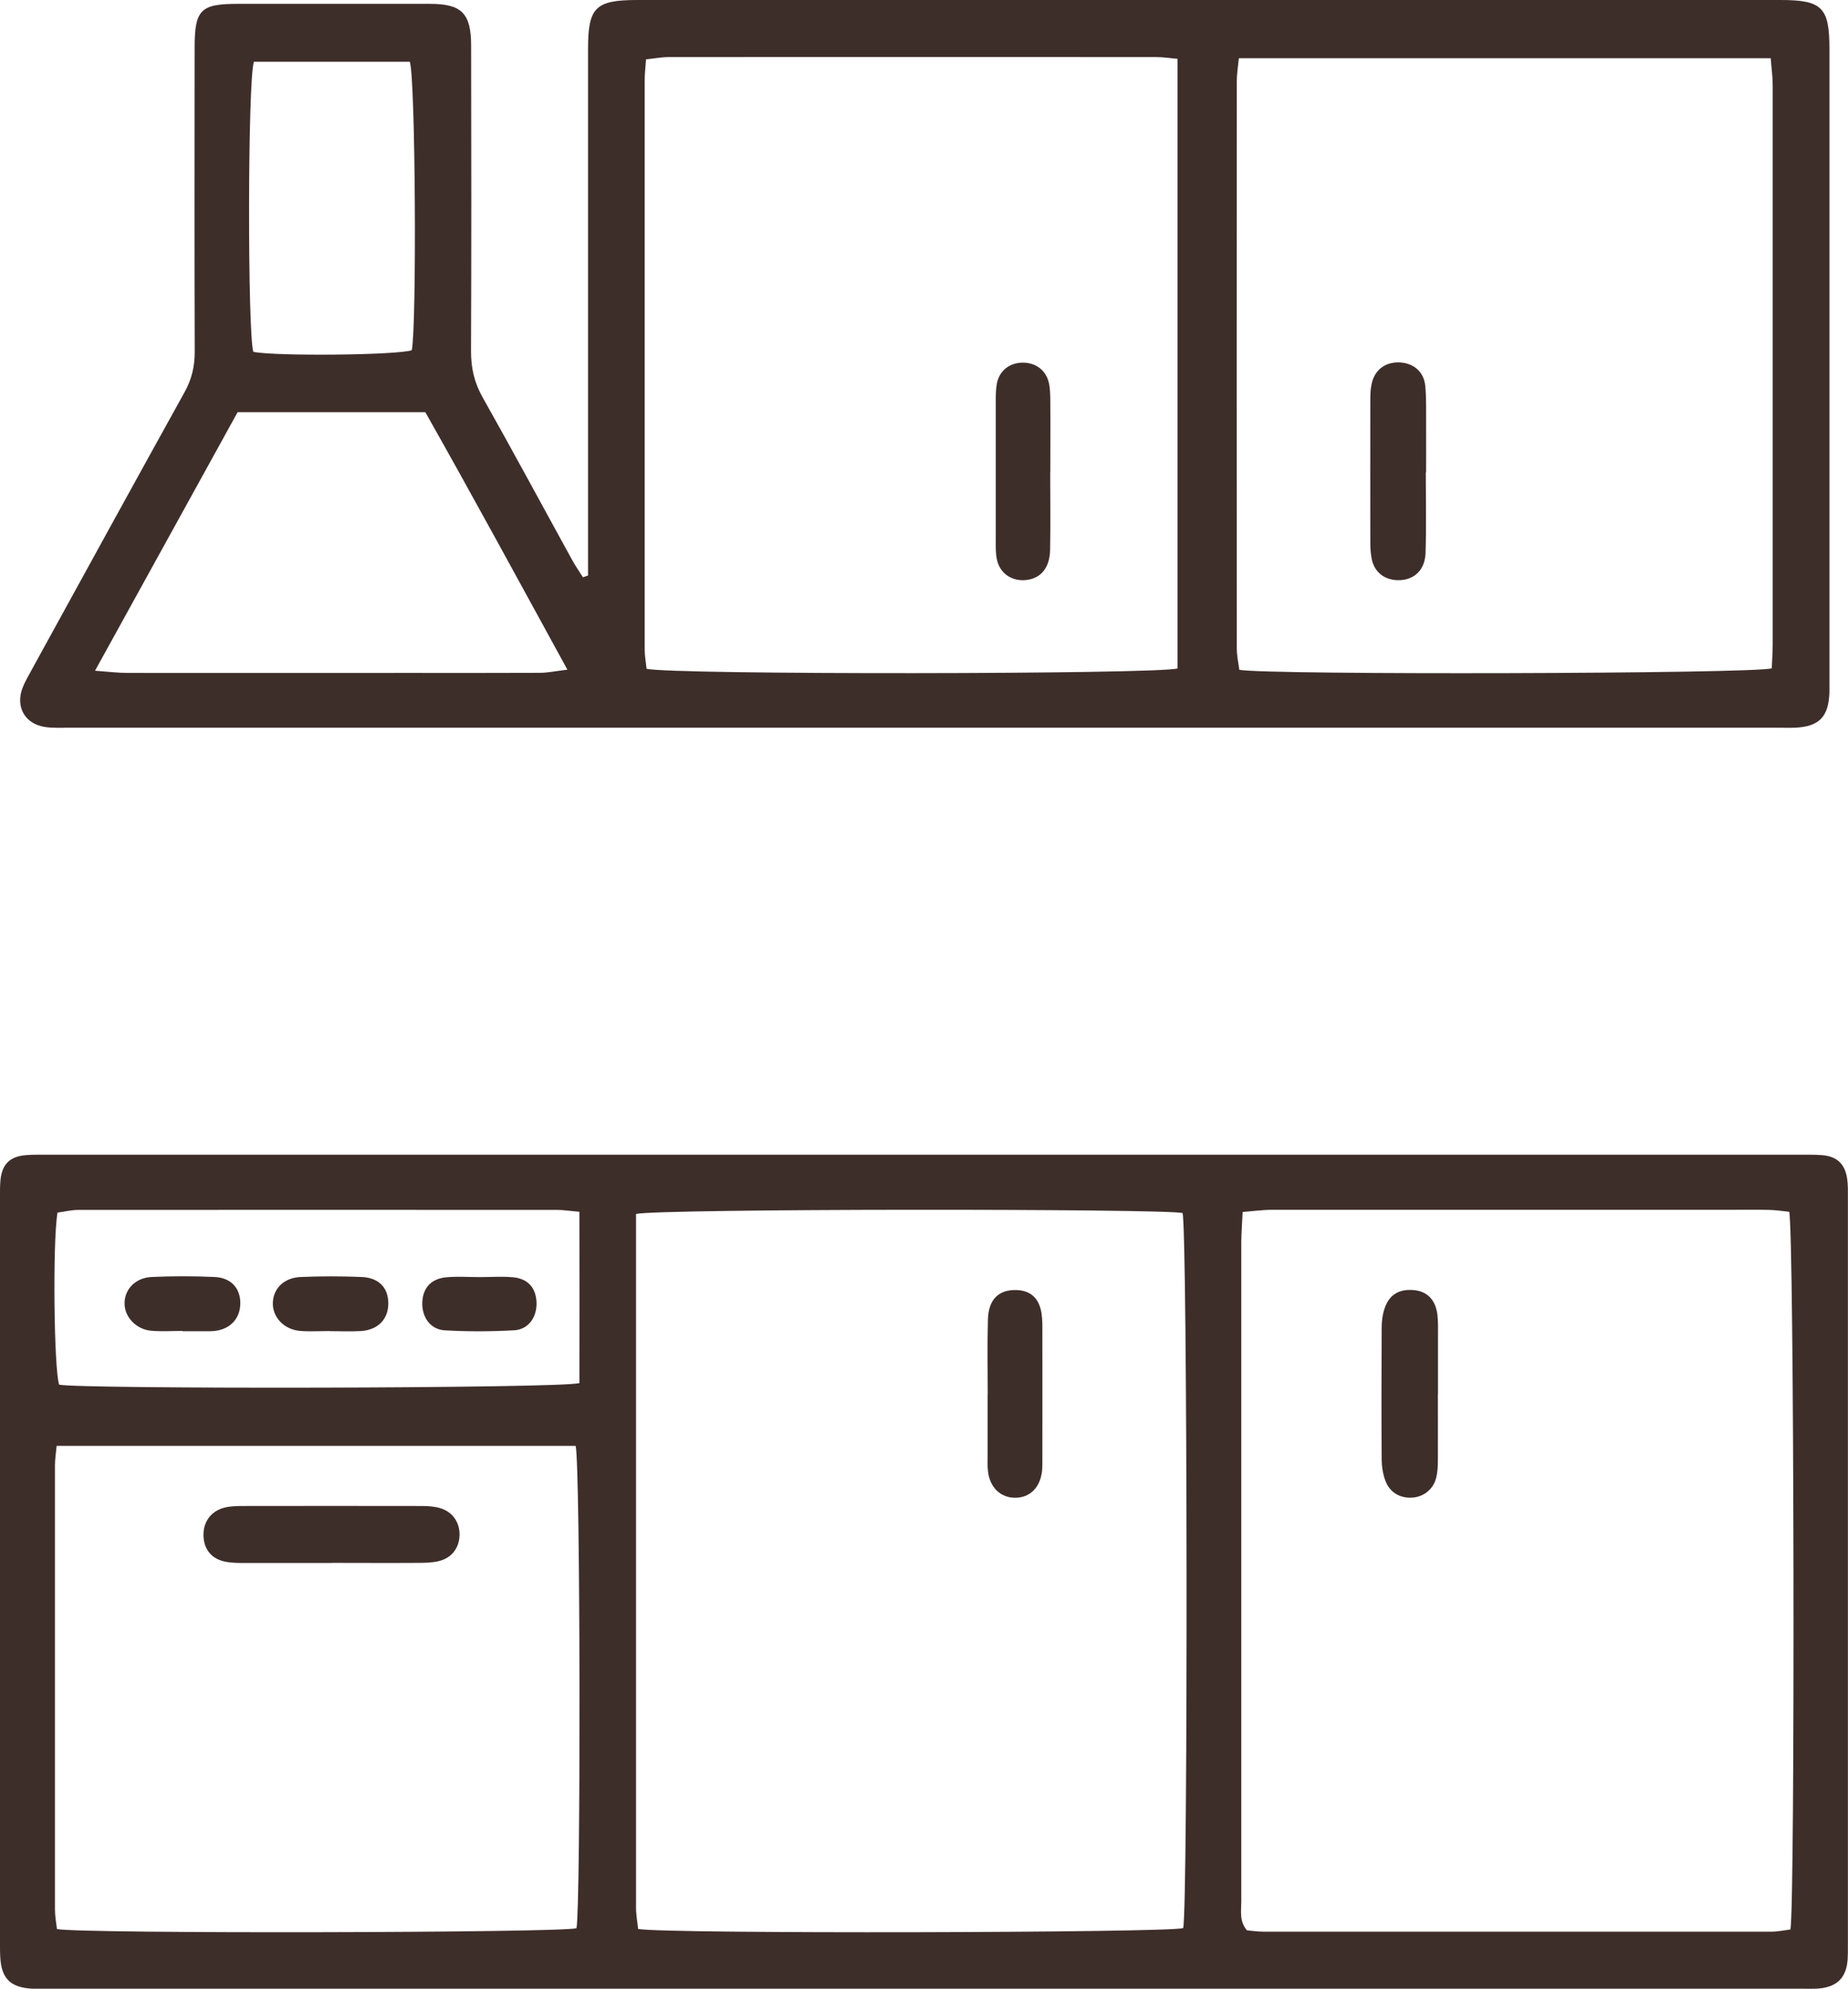
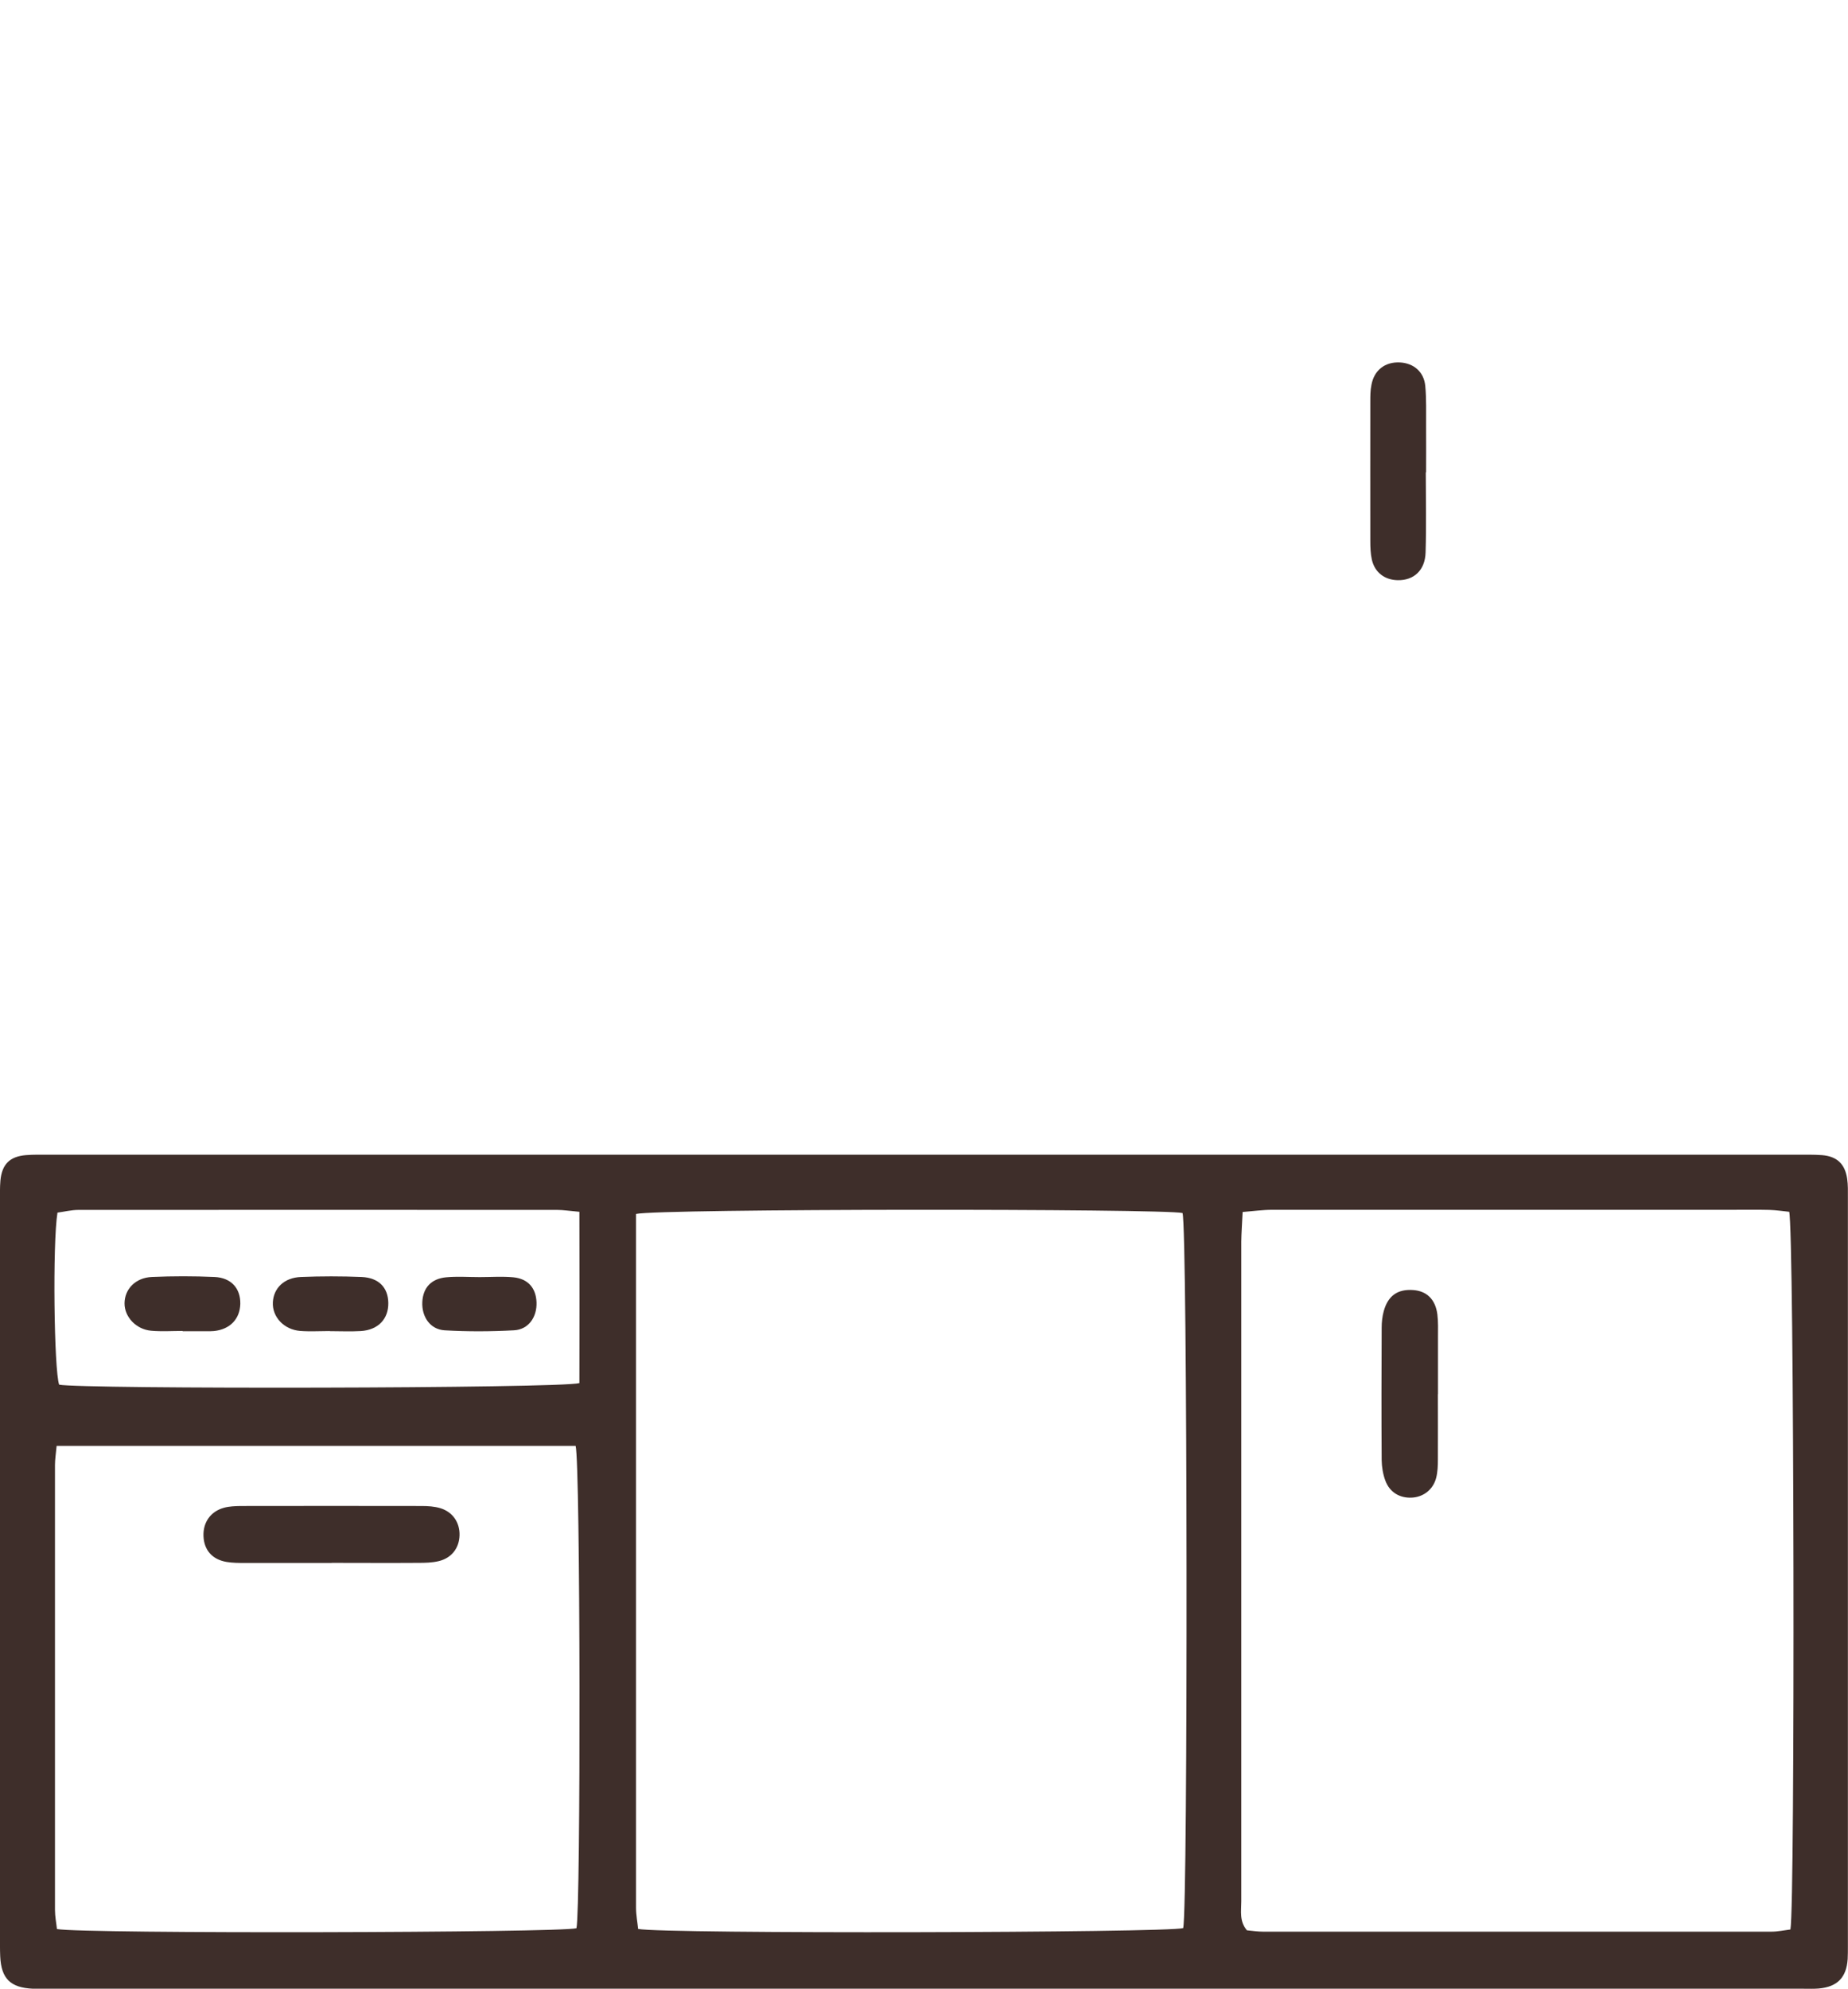
<svg xmlns="http://www.w3.org/2000/svg" id="Capa_2" data-name="Capa 2" viewBox="0 0 177.18 190.64">
  <defs>
    <style>
      .cls-1 {
        fill: #3e2e2a;
        stroke-width: 0px;
      }
    </style>
  </defs>
  <g id="Capa_1-2" data-name="Capa 1">
    <path class="cls-1" d="M88.59,110.68c27.9,0,55.79,0,83.69,0,.81,0,1.62-.02,2.42.04,1.42.12,2.19.84,2.4,2.26.09.6.07,1.21.07,1.82,0,23.92,0,47.84,0,71.76,0,.4,0,.81-.02,1.21-.12,1.78-.99,2.67-2.78,2.83-.47.04-.94.02-1.41.02-56.26,0-112.53,0-168.79,0-.34,0-.67,0-1.01,0-2.16-.1-3.04-.96-3.14-3.1-.03-.67-.02-1.35-.02-2.02,0-15.09,0-30.19,0-45.28,0-8.35,0-16.7,0-25.05,0-.67-.02-1.35.04-2.02.15-1.56.9-2.3,2.44-2.43.74-.06,1.48-.04,2.22-.04,16.44,0,32.88,0,49.32,0h34.56ZM171.54,116.15c-.58-.06-1.23-.16-1.89-.18-1.21-.03-2.42-.01-3.64-.01-14.68,0-29.37,0-44.05,0-.91,0-1.81.13-2.82.21-.05,1.11-.12,1.98-.13,2.84,0,9.63,0,19.26,0,28.9,0,11.45,0,22.9,0,34.35,0,.91-.2,1.89.54,2.76.51.05,1.04.13,1.57.13,16.23,0,32.47,0,48.7,0,.64,0,1.27-.14,1.84-.21.46-2.5.36-67.13-.12-68.81ZM60.98,116.36c0,.83,0,1.62,0,2.42,0,5.93,0,11.86,0,17.79,0,15.43,0,30.86,0,46.28,0,.7.14,1.41.2,2.04,2.57.49,50.78.37,52.26-.08.47-1.93.41-67-.06-68.54-1.76-.43-50.25-.43-52.41.09ZM5.43,138.58c-.07.78-.16,1.31-.16,1.84,0,14.21,0,28.42,0,42.63,0,.64.13,1.28.19,1.85,2.56.47,48.34.36,49.81-.08.42-1.88.38-44.52-.08-46.23H5.43ZM55.54,116.15c-.93-.08-1.52-.18-2.12-.18-15.3,0-30.6-.01-45.89,0-.7,0-1.4.18-2.02.26-.48,2.96-.33,15.1.16,16.49,2,.44,48.04.37,49.88-.15.02-5.34.01-10.77,0-16.42Z" />
-     <path class="cls-1" d="M56.38,55.17v-2.39c0-16.04,0-32.08,0-48.12C56.38.7,57.1,0,61.11,0c36.53,0,73.05,0,109.58,0,4.01,0,4.71.7,4.71,4.68,0,20.22,0,40.44,0,60.65,0,.34,0,.67,0,1.01-.07,2.36-.98,3.31-3.3,3.41-.54.02-1.08,0-1.62,0-54.59,0-109.17,0-163.76,0-.81,0-1.63.05-2.42-.07-1.92-.3-2.83-1.93-2.14-3.74.17-.44.39-.86.62-1.27,4.96-9.03,9.92-18.07,14.92-27.09.68-1.22.97-2.46.97-3.85-.03-9.7-.02-19.41-.01-29.11,0-3.7.55-4.25,4.17-4.25,6.13,0,12.27,0,18.4,0,3.03,0,3.94.91,3.94,4,.02,9.77.03,19.54-.01,29.32,0,1.6.32,3,1.12,4.41,2.91,5.16,5.72,10.39,8.58,15.58.31.57.68,1.1,1.03,1.65l.5-.17ZM118.78,5.57c-.09.89-.2,1.54-.2,2.2-.01,18.13-.01,36.26,0,54.38,0,.71.16,1.41.24,2.05,2.52.51,49.31.39,51.05-.14.03-.72.09-1.51.09-2.3,0-6.33,0-12.67,0-19,0-11.52,0-23.05,0-34.57,0-.84-.12-1.68-.19-2.61h-50.99ZM112.9,5.64c-.77-.07-1.42-.17-2.07-.17-15.56,0-31.12-.01-46.68,0-.71,0-1.41.14-2.21.22-.06.81-.13,1.41-.13,2,0,18.19,0,36.38,0,54.56,0,.64.13,1.29.18,1.85,2.16.59,49.15.54,50.91-.03V5.64ZM9.13,64.29c1.37.1,2.22.21,3.06.21,9.08.01,18.17,0,27.25,0,4.1,0,8.21.01,12.31-.01.76,0,1.52-.17,2.65-.3-4.66-8.51-9.1-16.69-13.62-24.68h-18c-4.47,8.11-8.94,16.22-13.67,24.78ZM24.34,5.93c-.6,1.8-.61,26.09-.05,27.8,2.34.43,13.8.31,15.19-.16.48-2.3.36-26.05-.19-27.65h-14.95Z" />
    <path class="cls-1" d="M137.86,133.64c0,2.08.01,4.16,0,6.24,0,.6-.02,1.22-.17,1.79-.3,1.13-1.24,1.83-2.35,1.88-1.15.05-2.11-.52-2.52-1.64-.23-.62-.34-1.31-.35-1.96-.03-4.23-.02-8.46,0-12.69,0-.53.06-1.08.2-1.59.41-1.48,1.33-2.12,2.81-2.02,1.3.09,2.14.88,2.33,2.33.09.73.06,1.47.06,2.21,0,1.81,0,3.62,0,5.44Z" />
-     <path class="cls-1" d="M94.7,133.73c0-2.42-.05-4.85.02-7.27.05-1.9,1.03-2.85,2.7-2.81,1.22.03,2.03.61,2.35,1.81.15.58.17,1.2.17,1.8.01,4.24,0,8.48,0,12.72,0,.34,0,.68-.03,1.01-.19,1.61-1.17,2.57-2.59,2.57-1.4,0-2.44-1.01-2.6-2.57-.05-.47-.03-.94-.03-1.41,0-1.95,0-3.9,0-5.86h.01Z" />
    <path class="cls-1" d="M31.8,149.81c-2.76,0-5.52,0-8.28,0-.6,0-1.22,0-1.81-.1-1.38-.24-2.15-1.15-2.2-2.48-.05-1.31.68-2.36,1.96-2.71.51-.14,1.06-.16,1.6-.17,5.79-.01,11.58-.01,17.36,0,.6,0,1.22.04,1.79.21,1.19.36,1.87,1.38,1.84,2.59-.03,1.22-.75,2.18-1.98,2.48-.64.16-1.33.17-2,.17-2.76.02-5.52,0-8.28,0Z" />
    <path class="cls-1" d="M17.5,127.57c-1,0-2.01.07-3.01-.02-1.45-.13-2.56-1.33-2.55-2.63.01-1.36,1.05-2.45,2.61-2.52,2.01-.09,4.02-.09,6.02,0,1.61.07,2.5,1.11,2.47,2.58-.04,1.45-.99,2.44-2.52,2.6-.13.01-.27.02-.4.02-.87,0-1.74,0-2.61,0,0,0,0-.02,0-.03Z" />
    <path class="cls-1" d="M31.6,127.58c-.94,0-1.88.06-2.81-.01-1.57-.12-2.7-1.35-2.63-2.74.07-1.37,1.09-2.37,2.69-2.43,1.94-.08,3.88-.08,5.82,0,1.65.07,2.54,1.02,2.56,2.49.02,1.53-.97,2.58-2.62,2.69-1,.06-2.01.01-3.01.01,0,0,0,0,0,0Z" />
    <path class="cls-1" d="M45.99,122.41c1.08,0,2.16-.08,3.23.02,1.41.14,2.17,1.03,2.22,2.4.05,1.42-.77,2.61-2.17,2.68-2.21.12-4.44.13-6.65,0-1.39-.09-2.2-1.31-2.13-2.72.07-1.35.84-2.22,2.28-2.36,1.07-.1,2.15-.02,3.23-.02,0,0,0,0,0,0Z" />
    <path class="cls-1" d="M136.7,45.28c0,2.56.06,5.12-.02,7.68-.05,1.71-1.13,2.68-2.67,2.65-1.25-.02-2.2-.74-2.48-1.96-.13-.58-.15-1.2-.15-1.81-.01-4.45,0-8.89,0-13.34,0-.54,0-1.08.11-1.61.26-1.42,1.31-2.22,2.73-2.15,1.31.07,2.3.89,2.43,2.25.12,1.27.07,2.56.08,3.83.01,1.48,0,2.96,0,4.45,0,0-.02,0-.02,0Z" />
-     <path class="cls-1" d="M100.69,45.27c0,2.48.04,4.97-.01,7.45-.04,1.71-.88,2.7-2.25,2.87-1.38.17-2.56-.6-2.85-1.96-.13-.58-.11-1.2-.11-1.8,0-4.43,0-8.86,0-13.29,0-.6,0-1.22.11-1.8.25-1.22,1.21-1.96,2.44-1.98,1.23-.02,2.23.68,2.53,1.88.14.58.14,1.2.15,1.8.02,2.28,0,4.57,0,6.85h0Z" />
  </g>
</svg>